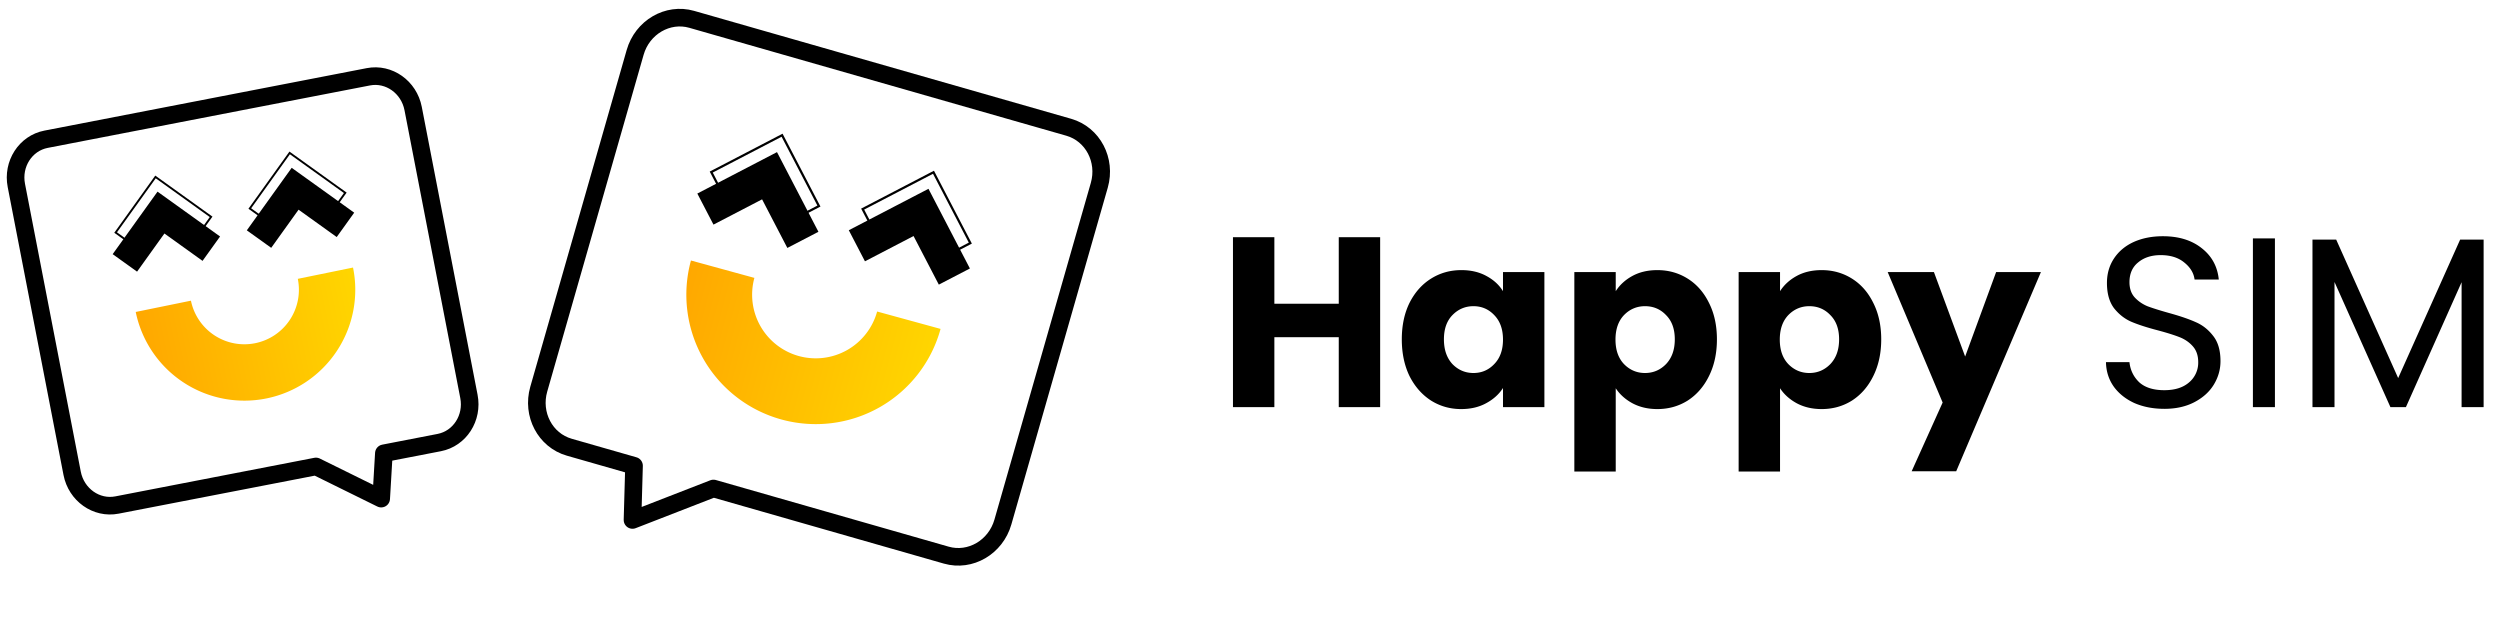
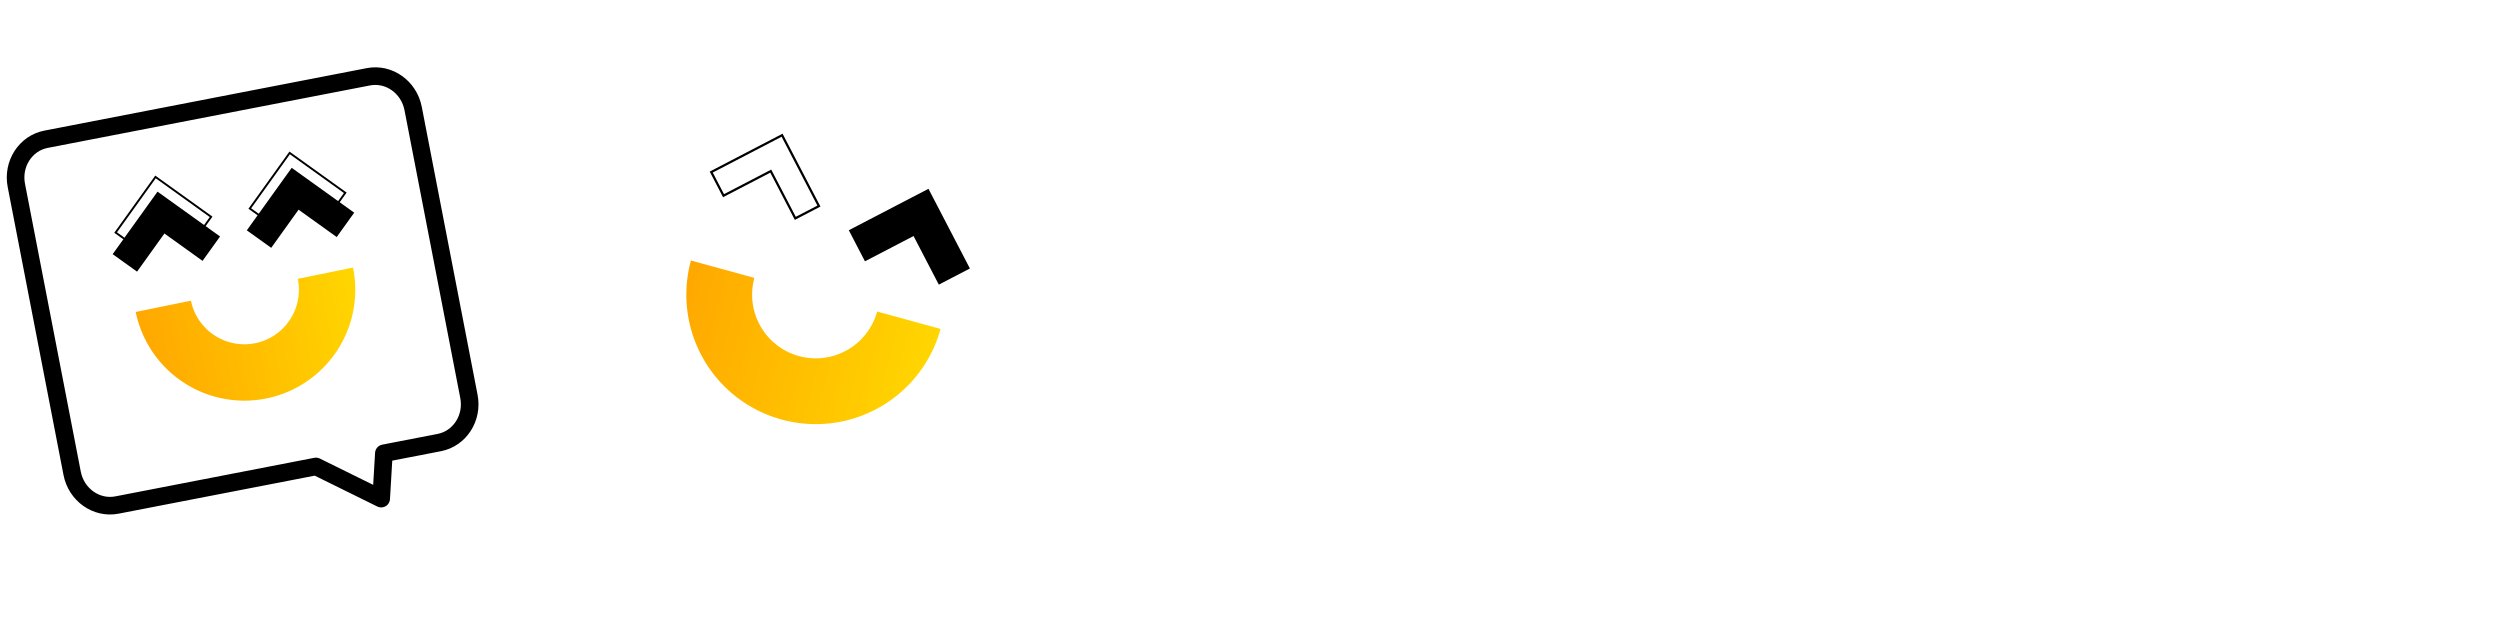
<svg xmlns="http://www.w3.org/2000/svg" width="284" height="71" fill="none">
  <g fill="#000">
    <path d="M12.8 28.872l2.77 1.988 3.108-4.334 4.332 3.109 1.988-2.77-7.103-5.095-5.095 7.102z" />
    <path d="M17.64 19.946l-4.66 6.496 2.285 1.64 3.021-4.211 4.211 3.021 1.639-2.285-6.496-4.659v-.001zm.595 3.616l-3.021 4.211-1.926-1.382.035-.048 4.368-6.089 6.137 4.402-1.382 1.926-4.211-3.021zm9.804 2.604l2.77 1.988 3.108-4.334 4.333 3.109 1.987-2.77-7.103-5.095-5.095 7.102z" />
    <path d="M32.882 17.217l-4.66 6.496 2.285 1.64 3.021-4.211 4.211 3.021 1.639-2.285-6.496-4.66v-.001zm.595 3.616l-3.021 4.211-1.926-1.382.035-.048 4.368-6.089 6.137 4.402-1.382 1.926-4.211-3.021z" />
  </g>
  <path d="M15.419 35.439a12.6 12.6 0 0 0 1.905 4.531c.926 1.371 2.113 2.546 3.494 3.457a12.6 12.6 0 0 0 9.466 1.832c1.621-.331 3.16-.978 4.531-1.905s2.545-2.113 3.457-3.494 1.543-2.927 1.857-4.551.306-3.294-.026-4.915l-6.273 1.282c.163.797.167 1.618.012 2.417s-.465 1.559-.913 2.238-1.026 1.263-1.7 1.718-1.431.774-2.228.936-1.618.167-2.417.013-1.559-.465-2.238-.913-1.262-1.026-1.718-1.7-.774-1.431-.937-2.228l-6.273 1.282z" fill="url(#A)" />
  <path d="M41.843 8.724L5.231 15.819c-2.337.453-3.848 2.801-3.374 5.245l6.338 32.703c.474 2.443 2.752 4.057 5.089 3.604l22.609-4.382 7.41 3.654.304-5.148 6.289-1.219c2.337-.453 3.848-2.801 3.374-5.245l-6.338-32.703c-.474-2.444-2.752-4.057-5.089-3.604z" stroke="#000" stroke-width="2" stroke-miterlimit="10" stroke-linejoin="round" />
  <g fill="#000">
-     <path d="M79.216 21.986l1.835 3.53 5.522-2.871 2.87 5.521 3.53-1.835-4.707-9.051-9.05 4.706z" />
    <path d="M88.901 15.187l-8.277 4.304 1.514 2.912 5.366-2.79 2.79 5.366 2.911-1.514-4.304-8.277v-.001zm-1.289 4.078l-5.366 2.79-1.276-2.454.061-.032 7.759-4.035 4.066 7.82-2.454 1.276-2.79-5.366zm8.812 6.889l1.835 3.53 5.521-2.871 2.87 5.521 3.531-1.835-4.707-9.051-9.051 4.706z" />
-     <path d="M106.1 19.393l-8.276 4.304 1.513 2.913 5.366-2.79 2.79 5.366 2.911-1.514-4.304-8.277v-.001zm-1.288 4.078l-5.366 2.79-1.276-2.454.061-.031 7.759-4.035 4.066 7.82-2.454 1.276-2.79-5.366z" />
  </g>
  <path d="M78.492 29.594a14.7 14.7 0 0 0 1.405 11.163 14.7 14.7 0 0 0 8.888 6.9 14.7 14.7 0 0 0 11.163-1.405c1.678-.956 3.15-2.233 4.334-3.758s2.056-3.268 2.566-5.13l-7.206-1.975a7.23 7.23 0 0 1-3.393 4.37 7.23 7.23 0 0 1-5.489.691 7.23 7.23 0 0 1-4.37-3.393 7.23 7.23 0 0 1-.691-5.489l-7.206-1.975z" fill="url(#B)" />
-   <path d="M78.584 2.198l42.827 12.259c2.733.783 4.286 3.734 3.468 6.593l-10.951 38.255c-.818 2.858-3.697 4.541-6.431 3.759l-26.448-7.571-9.198 3.575.175-6.158-7.356-2.106c-2.734-.782-4.286-3.734-3.468-6.593L72.152 5.956c.818-2.858 3.698-4.541 6.431-3.759z" stroke="#000" stroke-width="2" stroke-miterlimit="10" stroke-linejoin="round" />
-   <path d="M156.785 26.945V46.25h-4.702v-7.947h-7.315v7.947h-4.703V26.945h4.703v7.563h7.315v-7.562h4.702zm2.46 11.605c0-1.577.293-2.961.88-4.152.605-1.192 1.421-2.108 2.448-2.75s2.172-.963 3.437-.963c1.082 0 2.026.22 2.833.66.825.44 1.457 1.017 1.897 1.733v-2.172h4.703V46.25h-4.703v-2.172c-.458.715-1.1 1.292-1.925 1.733-.807.44-1.751.66-2.832.66-1.247 0-2.384-.321-3.41-.962-1.027-.66-1.843-1.586-2.448-2.778-.587-1.21-.88-2.603-.88-4.18zm11.495.028c0-1.173-.33-2.099-.99-2.778-.642-.678-1.43-1.017-2.365-1.017s-1.732.339-2.392 1.017c-.642.66-.963 1.577-.963 2.75s.321 2.108.963 2.805c.66.678 1.457 1.018 2.392 1.018s1.723-.339 2.365-1.018c.66-.678.99-1.604.99-2.777zm12.807-5.5c.458-.715 1.091-1.293 1.898-1.733s1.75-.66 2.832-.66c1.265 0 2.411.321 3.438.963s1.833 1.558 2.42 2.75c.605 1.192.907 2.576.907 4.152s-.302 2.97-.907 4.18c-.587 1.192-1.394 2.117-2.42 2.778-1.027.642-2.173.962-3.438.962-1.063 0-2.007-.22-2.832-.66-.807-.44-1.44-1.008-1.898-1.705v9.46h-4.702v-22.66h4.702v2.172zm6.71 5.472c0-1.173-.33-2.09-.99-2.75-.642-.678-1.439-1.017-2.392-1.017-.935 0-1.733.339-2.393 1.017-.642.678-.962 1.604-.962 2.778s.32 2.099.962 2.777c.66.678 1.458 1.018 2.393 1.018s1.732-.339 2.392-1.018c.66-.697.99-1.632.99-2.805zm11.955-5.472c.458-.715 1.091-1.293 1.897-1.733s1.751-.66 2.833-.66c1.265 0 2.411.321 3.437.963s1.834 1.558 2.42 2.75c.605 1.192.908 2.576.908 4.152s-.303 2.97-.908 4.18c-.586 1.192-1.393 2.117-2.42 2.778-1.026.642-2.172.962-3.437.962-1.064 0-2.008-.22-2.833-.66-.806-.44-1.439-1.008-1.897-1.705v9.46h-4.703v-22.66h4.703v2.172zm6.71 5.472c0-1.173-.33-2.09-.99-2.75-.642-.678-1.439-1.017-2.393-1.017-.935 0-1.732.339-2.392 1.017-.642.678-.963 1.604-.963 2.778s.321 2.099.963 2.777c.66.678 1.457 1.018 2.392 1.018s1.733-.339 2.393-1.018c.66-.697.99-1.632.99-2.805zm22.927-7.645l-9.625 22.633h-5.06l3.52-7.81-6.243-14.822h5.253l3.547 9.597 3.52-9.597h5.088zm14.018 15.538c-1.265 0-2.402-.22-3.41-.66-.99-.458-1.769-1.082-2.338-1.87-.568-.807-.861-1.733-.88-2.778h2.668c.092.898.458 1.659 1.1 2.282.66.605 1.613.908 2.86.908 1.192 0 2.127-.293 2.805-.88a2.92 2.92 0 0 0 1.045-2.31c0-.733-.202-1.329-.605-1.788s-.908-.807-1.513-1.045-1.42-.495-2.447-.77c-1.265-.33-2.283-.66-3.053-.99-.751-.33-1.402-.843-1.952-1.54-.532-.715-.798-1.668-.798-2.86 0-1.045.266-1.971.798-2.777s1.274-1.43 2.227-1.87c.972-.44 2.081-.66 3.328-.66 1.797 0 3.263.449 4.4 1.348 1.155.898 1.806 2.09 1.952 3.575h-2.75c-.091-.733-.476-1.375-1.155-1.925-.678-.568-1.576-.852-2.695-.852-1.045 0-1.897.275-2.557.825-.66.532-.99 1.283-.99 2.255 0 .697.192 1.265.577 1.705.404.44.89.779 1.458 1.017.587.22 1.402.477 2.447.77 1.265.348 2.283.697 3.053 1.045.77.33 1.43.853 1.98 1.568.55.697.825 1.65.825 2.86 0 .935-.248 1.815-.743 2.64s-1.228 1.494-2.2 2.008-2.117.77-3.437.77zm12.565-19.36V46.25h-2.502V27.083h2.502zm23.708.137v19.03h-2.503V32.06l-6.325 14.19h-1.76L265.2 32.033V46.25h-2.503V27.22h2.695l7.04 15.73 7.04-15.73h2.668z" fill="#000" />
  <defs>
    <linearGradient id="A" x1="18.071" y1="47.755" x2="42.732" y2="42.574" gradientUnits="userSpaceOnUse">
      <stop stop-color="#ffa800" />
      <stop offset="1" stop-color="#ffd600" />
    </linearGradient>
    <linearGradient id="B" x1="74.756" y1="43.813" x2="103.161" y2="51.43" gradientUnits="userSpaceOnUse">
      <stop stop-color="#ffa800" />
      <stop offset="1" stop-color="#ffd600" />
    </linearGradient>
  </defs>
</svg>